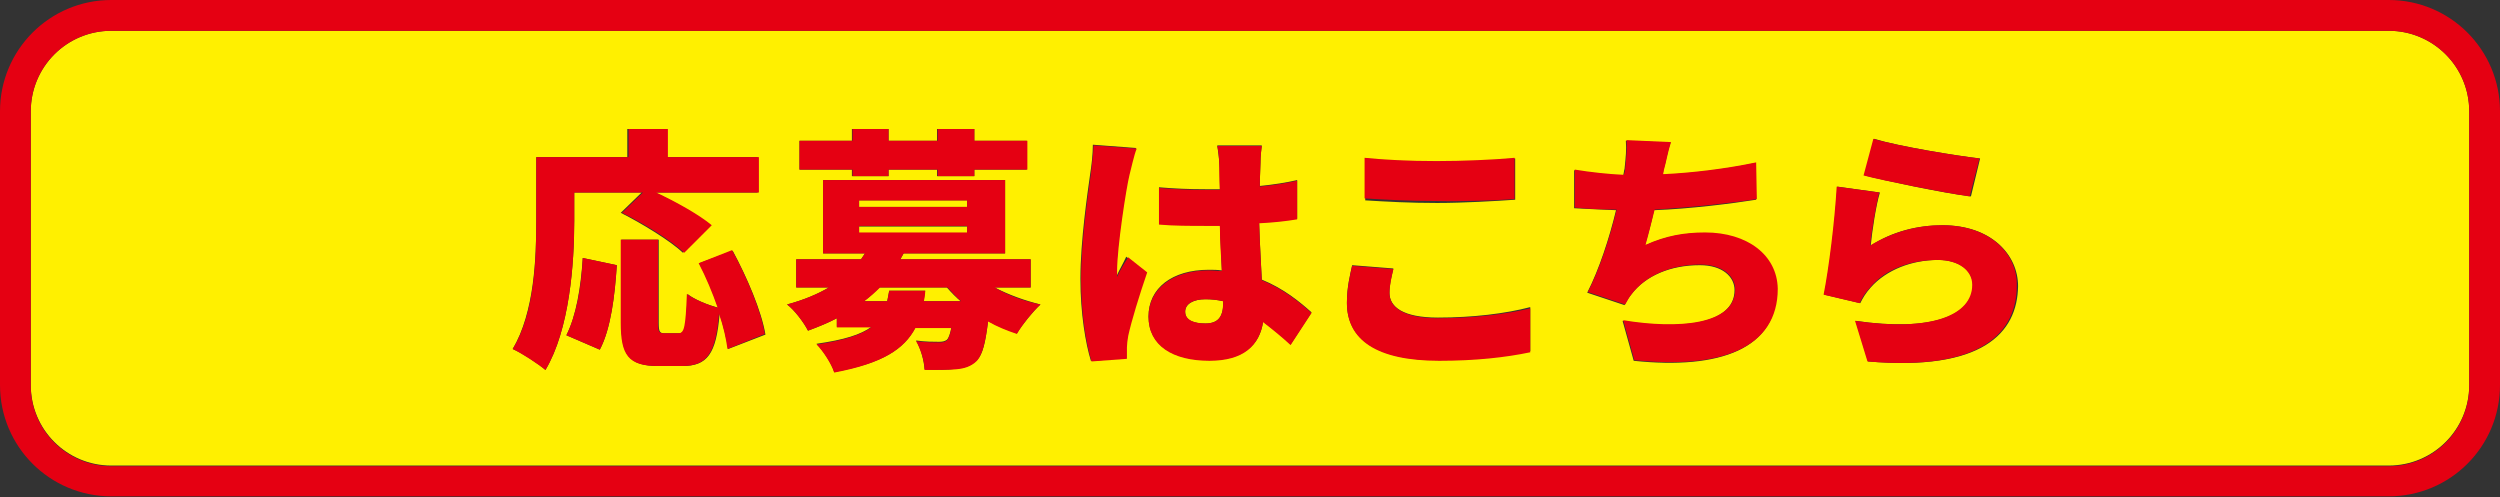
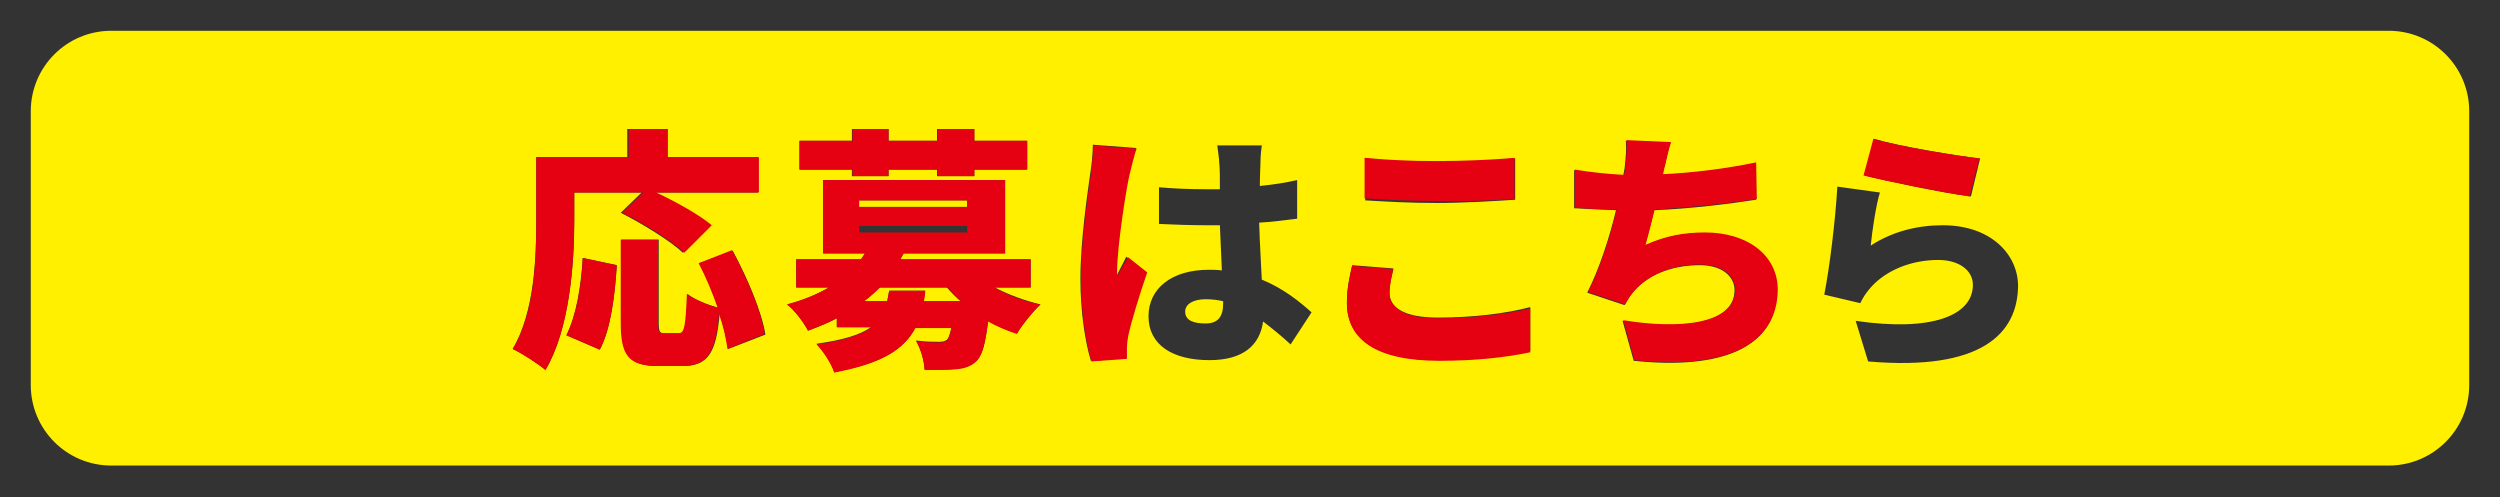
<svg xmlns="http://www.w3.org/2000/svg" version="1.1" id="oubo_btn" x="0px" y="0px" viewBox="0 0 381.8 75.9" enable-background="new 0 0 381.8 75.9" xml:space="preserve">
  <rect x="0" y="0" width="381.8" height="75.9" fill="#333333" stroke="none" />
  <g>
    <path fill="#FFF000" d="M144.6,43.9h-10.3c-0.7,0.7-1.5,1.5-2.4,2.1h3.6c0.1-0.5,0.2-1,0.3-1.6h5.5c-0.1,0.5-0.2,1.1-0.2,1.6h5.6   C146,45.4,145.3,44.7,144.6,43.9z" />
    <rect x="131.2" y="30.6" fill="#FFF000" width="16.5" height="1" />
-     <rect x="131.2" y="34.6" fill="#FFF000" width="16.5" height="1" />
    <path fill="#FFF000" d="M181,47.6c0,1.4,1.4,1.8,3.1,1.8c1.9,0,2.7-1,2.7-3.1c0-0.1,0-0.2,0-0.3c-0.9-0.2-1.7-0.3-2.7-0.3   C182.3,45.7,181,46.4,181,47.6z" />
    <path fill="#FFF000" d="M364.8,4.7H17C10.2,4.7,4.7,10.2,4.7,17v41.8c0,6.8,5.5,12.3,12.3,12.3h347.8c6.8,0,12.3-5.5,12.3-12.3V17   C377.1,10.2,371.6,4.7,364.8,4.7z M286.2,21.2c4,1.2,12.7,2.6,16.2,3l-1.4,5.8c-4.2-0.5-13.1-2.4-16.2-3.2L286.2,21.2z M208.5,24.2   c3,0.3,6.7,0.5,11,0.5c4,0,8.8-0.2,11.9-0.5v6.3c-2.8,0.2-8,0.5-11.9,0.5c-4.2,0-7.7-0.2-11-0.4V24.2z M122.1,21.5h8v-1.8h5.6v1.8   h7.4v-1.8h5.7v1.8h8v4.4h-8v1h-5.7v-1h-7.4v1h-5.6v-1h-8V21.5z M78.3,53.3c3.3-5.6,3.6-13.9,3.6-19.6V24h13.9v-4.3h6V24h13.9v5.4   h-15.7c3,1.4,6.6,3.4,8.5,5l-4.2,4.2c-1.9-1.8-6.3-4.5-9.5-6.1l3.2-3.1H87.7v4.3c0,6.5-0.7,16.6-4.4,22.8   C82.3,55.6,79.7,53.9,78.3,53.3z M91.6,53.4l-5.1-2.2c1.5-3,2.2-7.3,2.5-11.8l5.2,1.1C93.9,45.1,93.3,50.2,91.6,53.4z M111.2,53.3   c-0.2-1.5-0.7-3.4-1.3-5.4c-0.5,6.2-1.9,8-5.7,8h-3.6c-4.6,0-5.7-1.7-5.7-6.6V36.6h5.7v12.7c0,1.5,0.2,1.6,1,1.6h2.1   c0.9,0,1.1-0.9,1.3-6c1.1,0.9,3.2,1.7,4.7,2.1c-0.8-2.3-1.8-4.7-2.9-6.8l5.1-1.9c2.2,4.1,4.4,9.2,5,12.8L111.2,53.3z M155.3,50.9   c-1.5-0.5-3-1.1-4.4-1.9c-0.4,3.3-0.8,5.1-1.7,6c-0.9,0.9-1.9,1.2-3.2,1.3c-1.1,0.2-2.9,0.2-4.8,0.1c-0.1-1.4-0.6-3.2-1.3-4.4   c1.4,0.2,2.8,0.2,3.5,0.2c0.6,0,0.9-0.1,1.2-0.3c0.3-0.3,0.5-0.9,0.7-1.9h-5.5c-1.7,3.3-5,5.5-12.4,6.8c-0.4-1.3-1.7-3.3-2.7-4.3   c4.2-0.6,6.8-1.4,8.4-2.6h-5.3v-1.3c-1.3,0.7-2.8,1.3-4.4,1.9c-0.6-1.2-2.1-3.2-3.2-4c2.6-0.7,4.7-1.6,6.4-2.6h-5v-4.3h9.9   c0.2-0.3,0.4-0.6,0.6-0.9h-6.4V27.5h27.8v11.2H138c-0.2,0.3-0.3,0.6-0.5,0.9h19.9v4.3h-5.5c2.1,1.1,4.6,2,7,2.6   C157.8,47.5,156.1,49.6,155.3,50.9z M172.2,51.2c-0.1,0.5-0.2,1.4-0.2,1.8c0,0.4,0,1.1,0,1.7l-5.4,0.4c-0.8-2.6-1.6-7.2-1.6-12.5   c0-5.9,1.1-13.2,1.5-16.1c0.2-1.2,0.4-3,0.4-4.4l6.6,0.5c-0.4,0.9-0.9,3.3-1.1,4c-0.5,2-1.9,11.1-1.9,14.7c0,0.1,0,0.7,0,0.9   c0.5-1.1,1-1.9,1.5-3l2.9,2.3C173.8,45,172.6,49,172.2,51.2z M197.1,52.6c-1.5-1.4-2.9-2.5-4.2-3.5c-0.5,3.6-3,5.9-8.2,5.9   c-5.6,0-9.3-2.3-9.3-6.7c0-4.3,3.6-7.1,9.2-7.1c0.7,0,1.3,0,2,0.1c-0.1-2.1-0.2-4.4-0.3-6.9c-0.8,0-1.5,0-2.2,0   c-2.4,0-4.8-0.1-7.1-0.2l0-5.6c2.3,0.2,4.7,0.3,7.1,0.3c0.8,0,1.5,0,2.2,0c0-1.8,0-3.3-0.1-4c0-0.6-0.2-1.9-0.3-2.7h6.8   c-0.1,0.7-0.2,1.7-0.2,2.6c0,0.7-0.1,2-0.1,3.6c2-0.2,4-0.5,5.7-0.9v5.9c-1.8,0.2-3.7,0.5-5.8,0.6c0.1,3.6,0.3,6.3,0.4,8.7   c3.4,1.4,5.8,3.4,7.6,5L197.1,52.6z M219.8,55c-9.6,0-14.1-3.2-14.1-8.8c0-2.4,0.5-4.3,0.8-5.7l6.3,0.5c-0.3,1.3-0.6,2.4-0.6,3.7   c0,2.2,2.1,3.8,7.4,3.8c5.3,0,10.3-0.6,14.1-1.6l0,6.7C229.9,54.5,225.3,55,219.8,55z M249.5,55.1l-1.7-6.1   c8.4,1.4,17.1,0.7,17.1-4.7c0-2-1.8-3.8-5.3-3.8c-4.5,0-8.3,1.6-10.5,4.5c-0.4,0.5-0.7,1-1,1.6l-5.7-1.9c1.8-3.5,3.4-8.4,4.4-12.6   c-2.4-0.1-4.6-0.2-6.4-0.3V26c2.4,0.4,5.2,0.7,7.5,0.8c0.1-0.4,0.1-0.7,0.2-1c0.2-1.9,0.3-2.9,0.2-4.3l6.8,0.3   c-0.5,1.6-0.7,3-1.1,4.3c0,0.2-0.1,0.4-0.1,0.6c4.4-0.2,9.5-0.8,14.2-1.8l0.1,5.6c-3.8,0.6-10.1,1.4-15.6,1.6   c-0.4,1.9-0.9,3.7-1.4,5.4c3.1-1.4,5.9-1.9,9.1-1.9c6.5,0,11,3.4,11,8.7C271.4,53.2,262.7,56.5,249.5,55.1z M285.3,55.2l-1.9-6.2   c11.6,1.7,17.9-0.8,17.9-5.5c0-2.2-2.1-3.8-5.3-3.8c-4,0-7.9,1.5-10.3,4.2c-0.8,0.9-1.2,1.6-1.6,2.4l-5.5-1.3   c0.8-4,1.7-11.3,2-16.5l6.5,0.9c-0.6,1.9-1.2,6-1.4,8.1c3.4-2.2,7.2-3.1,11-3.1c7.4,0,11.5,4.5,11.5,9.3   C308.1,50.9,302.7,56.7,285.3,55.2z" />
-     <path fill="#E50012" d="M364.8,0H17C7.6,0,0,7.6,0,17v41.8c0,9.4,7.6,17,17,17h347.8c9.4,0,17-7.6,17-17V17   C381.8,7.6,374.2,0,364.8,0z M377.1,58.9c0,6.8-5.5,12.3-12.3,12.3H17c-6.8,0-12.3-5.5-12.3-12.3V17c0-6.8,5.5-12.3,12.3-12.3   h347.8c6.8,0,12.3,5.5,12.3,12.3V58.9z" />
    <path fill="#E50012" d="M87.7,29.4h10.5l-3.2,3.1c3.3,1.6,7.6,4.3,9.5,6.1l4.2-4.2c-1.9-1.6-5.5-3.6-8.5-5h15.7V24h-13.9v-4.3h-6   V24H81.9v9.7c0,5.7-0.2,14.1-3.6,19.6c1.3,0.6,3.9,2.3,5,3.2c3.7-6.2,4.4-16.3,4.4-22.8V29.4z" />
    <path fill="#E50012" d="M106.7,40.2c1.1,2.1,2.1,4.5,2.9,6.8c-1.5-0.4-3.6-1.3-4.7-2.1c-0.2,5.1-0.4,6-1.3,6h-2.1   c-0.9,0-1-0.2-1-1.6V36.6h-5.7v12.7c0,4.9,1.1,6.6,5.7,6.6h3.6c3.8,0,5.2-1.8,5.7-8c0.7,2,1.1,3.9,1.3,5.4l5.7-2.3   c-0.6-3.6-2.8-8.8-5-12.8L106.7,40.2z" />
    <path fill="#E50012" d="M86.5,51.2l5.1,2.2c1.7-3.2,2.3-8.3,2.6-12.9l-5.2-1.1C88.8,43.9,88,48.2,86.5,51.2z" />
    <path fill="#E50012" d="M157.4,43.9v-4.3h-19.9c0.2-0.3,0.3-0.6,0.5-0.9h15.5V27.5h-27.8v11.2h6.4c-0.2,0.3-0.4,0.6-0.6,0.9h-9.9   v4.3h5c-1.7,1-3.8,1.9-6.4,2.6c1.1,0.8,2.6,2.8,3.2,4c1.6-0.6,3.1-1.2,4.4-1.9V50h5.3c-1.6,1.1-4.1,2-8.4,2.6c1,1,2.3,3,2.7,4.3   c7.4-1.4,10.7-3.6,12.4-6.8h5.5c-0.2,1-0.4,1.6-0.7,1.9c-0.4,0.3-0.7,0.3-1.2,0.3c-0.7,0-2.1,0-3.5-0.2c0.7,1.2,1.3,3,1.3,4.4   c1.9,0,3.7,0,4.8-0.1c1.2-0.1,2.3-0.4,3.2-1.3c0.8-0.9,1.3-2.7,1.7-6c1.4,0.8,2.9,1.4,4.4,1.9c0.8-1.4,2.4-3.4,3.6-4.5   c-2.5-0.5-5-1.4-7-2.6H157.4z M131.2,30.6h16.5v1h-16.5V30.6z M131.2,35.5v-1h16.5v1H131.2z M141.1,46c0.1-0.5,0.2-1.1,0.2-1.6   h-5.5c-0.1,0.6-0.2,1.1-0.3,1.6H132c0.9-0.7,1.7-1.4,2.4-2.1h10.3c0.7,0.7,1.3,1.5,2.1,2.1H141.1z" />
    <polygon fill="#E50012" points="130.2,26.9 135.7,26.9 135.7,25.9 143.2,25.9 143.2,26.9 148.8,26.9 148.8,25.9 156.9,25.9    156.9,21.5 148.8,21.5 148.8,19.7 143.2,19.7 143.2,21.5 135.7,21.5 135.7,19.7 130.2,19.7 130.2,21.5 122.1,21.5 122.1,25.9    130.2,25.9  " />
    <path fill="#E50012" d="M170.6,42.3c0-0.2,0-0.8,0-0.9c0-3.6,1.4-12.7,1.9-14.7c0.2-0.7,0.7-3.1,1.1-4l-6.6-0.5   c0,1.4-0.3,3.2-0.4,4.4c-0.4,2.9-1.5,10.2-1.5,16.1c0,5.3,0.8,9.8,1.6,12.5l5.4-0.4c0-0.6,0-1.3,0-1.7c0-0.4,0.1-1.3,0.2-1.8   c0.5-2.3,1.7-6.2,2.9-9.7l-2.9-2.3C171.6,40.4,171.1,41.2,170.6,42.3z" />
-     <path fill="#E50012" d="M192.3,34.1c2.1-0.1,4-0.3,5.8-0.6v-5.9c-1.8,0.4-3.7,0.7-5.7,0.9c0-1.6,0.1-2.9,0.1-3.6   c0-0.9,0.1-1.9,0.2-2.6h-6.8c0.2,0.8,0.3,2.1,0.3,2.7c0,0.7,0,2.1,0.1,4c-0.8,0-1.5,0-2.2,0c-2.4,0-4.8-0.1-7.1-0.3l0,5.6   c2.3,0.2,4.7,0.2,7.1,0.2c0.7,0,1.5,0,2.2,0c0,2.4,0.2,4.8,0.3,6.9c-0.6,0-1.3-0.1-2-0.1c-5.5,0-9.2,2.8-9.2,7.1   c0,4.4,3.7,6.7,9.3,6.7c5.2,0,7.6-2.3,8.2-5.9c1.3,1,2.8,2.2,4.2,3.5l3.2-4.9c-1.8-1.6-4.2-3.6-7.6-5   C192.6,40.4,192.4,37.6,192.3,34.1z M186.8,46.3c0,2.1-0.8,3.1-2.7,3.1c-1.7,0-3.1-0.5-3.1-1.8c0-1.2,1.2-1.9,3.1-1.9   c0.9,0,1.8,0.1,2.7,0.3C186.8,46.1,186.8,46.2,186.8,46.3z" />
    <path fill="#E50012" d="M231.3,30.4v-6.3c-3.1,0.3-8,0.5-11.9,0.5c-4.3,0-8-0.2-11-0.5v6.2c3.3,0.2,6.8,0.4,11,0.4   C223.3,30.8,228.5,30.6,231.3,30.4z" />
    <path fill="#E50012" d="M219.6,48.6c-5.3,0-7.4-1.7-7.4-3.8c0-1.2,0.3-2.4,0.6-3.7l-6.3-0.5c-0.3,1.4-0.8,3.3-0.8,5.7   c0,5.6,4.5,8.8,14.1,8.8c5.5,0,10.1-0.5,13.9-1.3l0-6.7C229.9,48,224.9,48.6,219.6,48.6z" />
    <path fill="#E50012" d="M260.4,35.5c-3.2,0-6,0.5-9.1,1.9c0.5-1.7,0.9-3.5,1.4-5.4c5.4-0.3,11.8-1,15.6-1.6l-0.1-5.6   c-4.8,1-9.9,1.6-14.2,1.8c0-0.2,0.1-0.4,0.1-0.6c0.4-1.4,0.6-2.8,1.1-4.3l-6.8-0.3c0.1,1.4,0,2.4-0.2,4.3c0,0.3-0.1,0.7-0.2,1   c-2.3-0.1-5.1-0.4-7.5-0.8v5.8c1.9,0.2,4,0.3,6.4,0.3c-1,4.2-2.6,9.1-4.4,12.6l5.7,1.9c0.4-0.7,0.6-1.1,1-1.6   c2.2-2.9,6.1-4.5,10.5-4.5c3.4,0,5.3,1.8,5.3,3.8c0,5.4-8.7,6.1-17.1,4.7l1.7,6.1c13.3,1.4,21.9-1.9,21.9-10.9   C271.4,38.9,266.8,35.5,260.4,35.5z" />
    <path fill="#E50012" d="M302.3,24.2c-3.4-0.4-12.2-1.8-16.2-3l-1.5,5.6c3.1,0.8,12.1,2.6,16.2,3.2L302.3,24.2z" />
-     <path fill="#E50012" d="M296.6,34.4c-3.8,0-7.5,1-11,3.1c0.2-2.1,0.9-6.2,1.4-8.1l-6.5-0.9c-0.3,5.2-1.2,12.5-2,16.5l5.5,1.3   c0.4-0.9,0.8-1.5,1.6-2.4c2.3-2.8,6.2-4.2,10.3-4.2c3.2,0,5.3,1.6,5.3,3.8c0,4.7-6.4,7.2-17.9,5.5l1.9,6.2   c17.4,1.5,22.8-4.4,22.8-11.6C308.1,38.9,304.1,34.4,296.6,34.4z" />
  </g>
</svg>